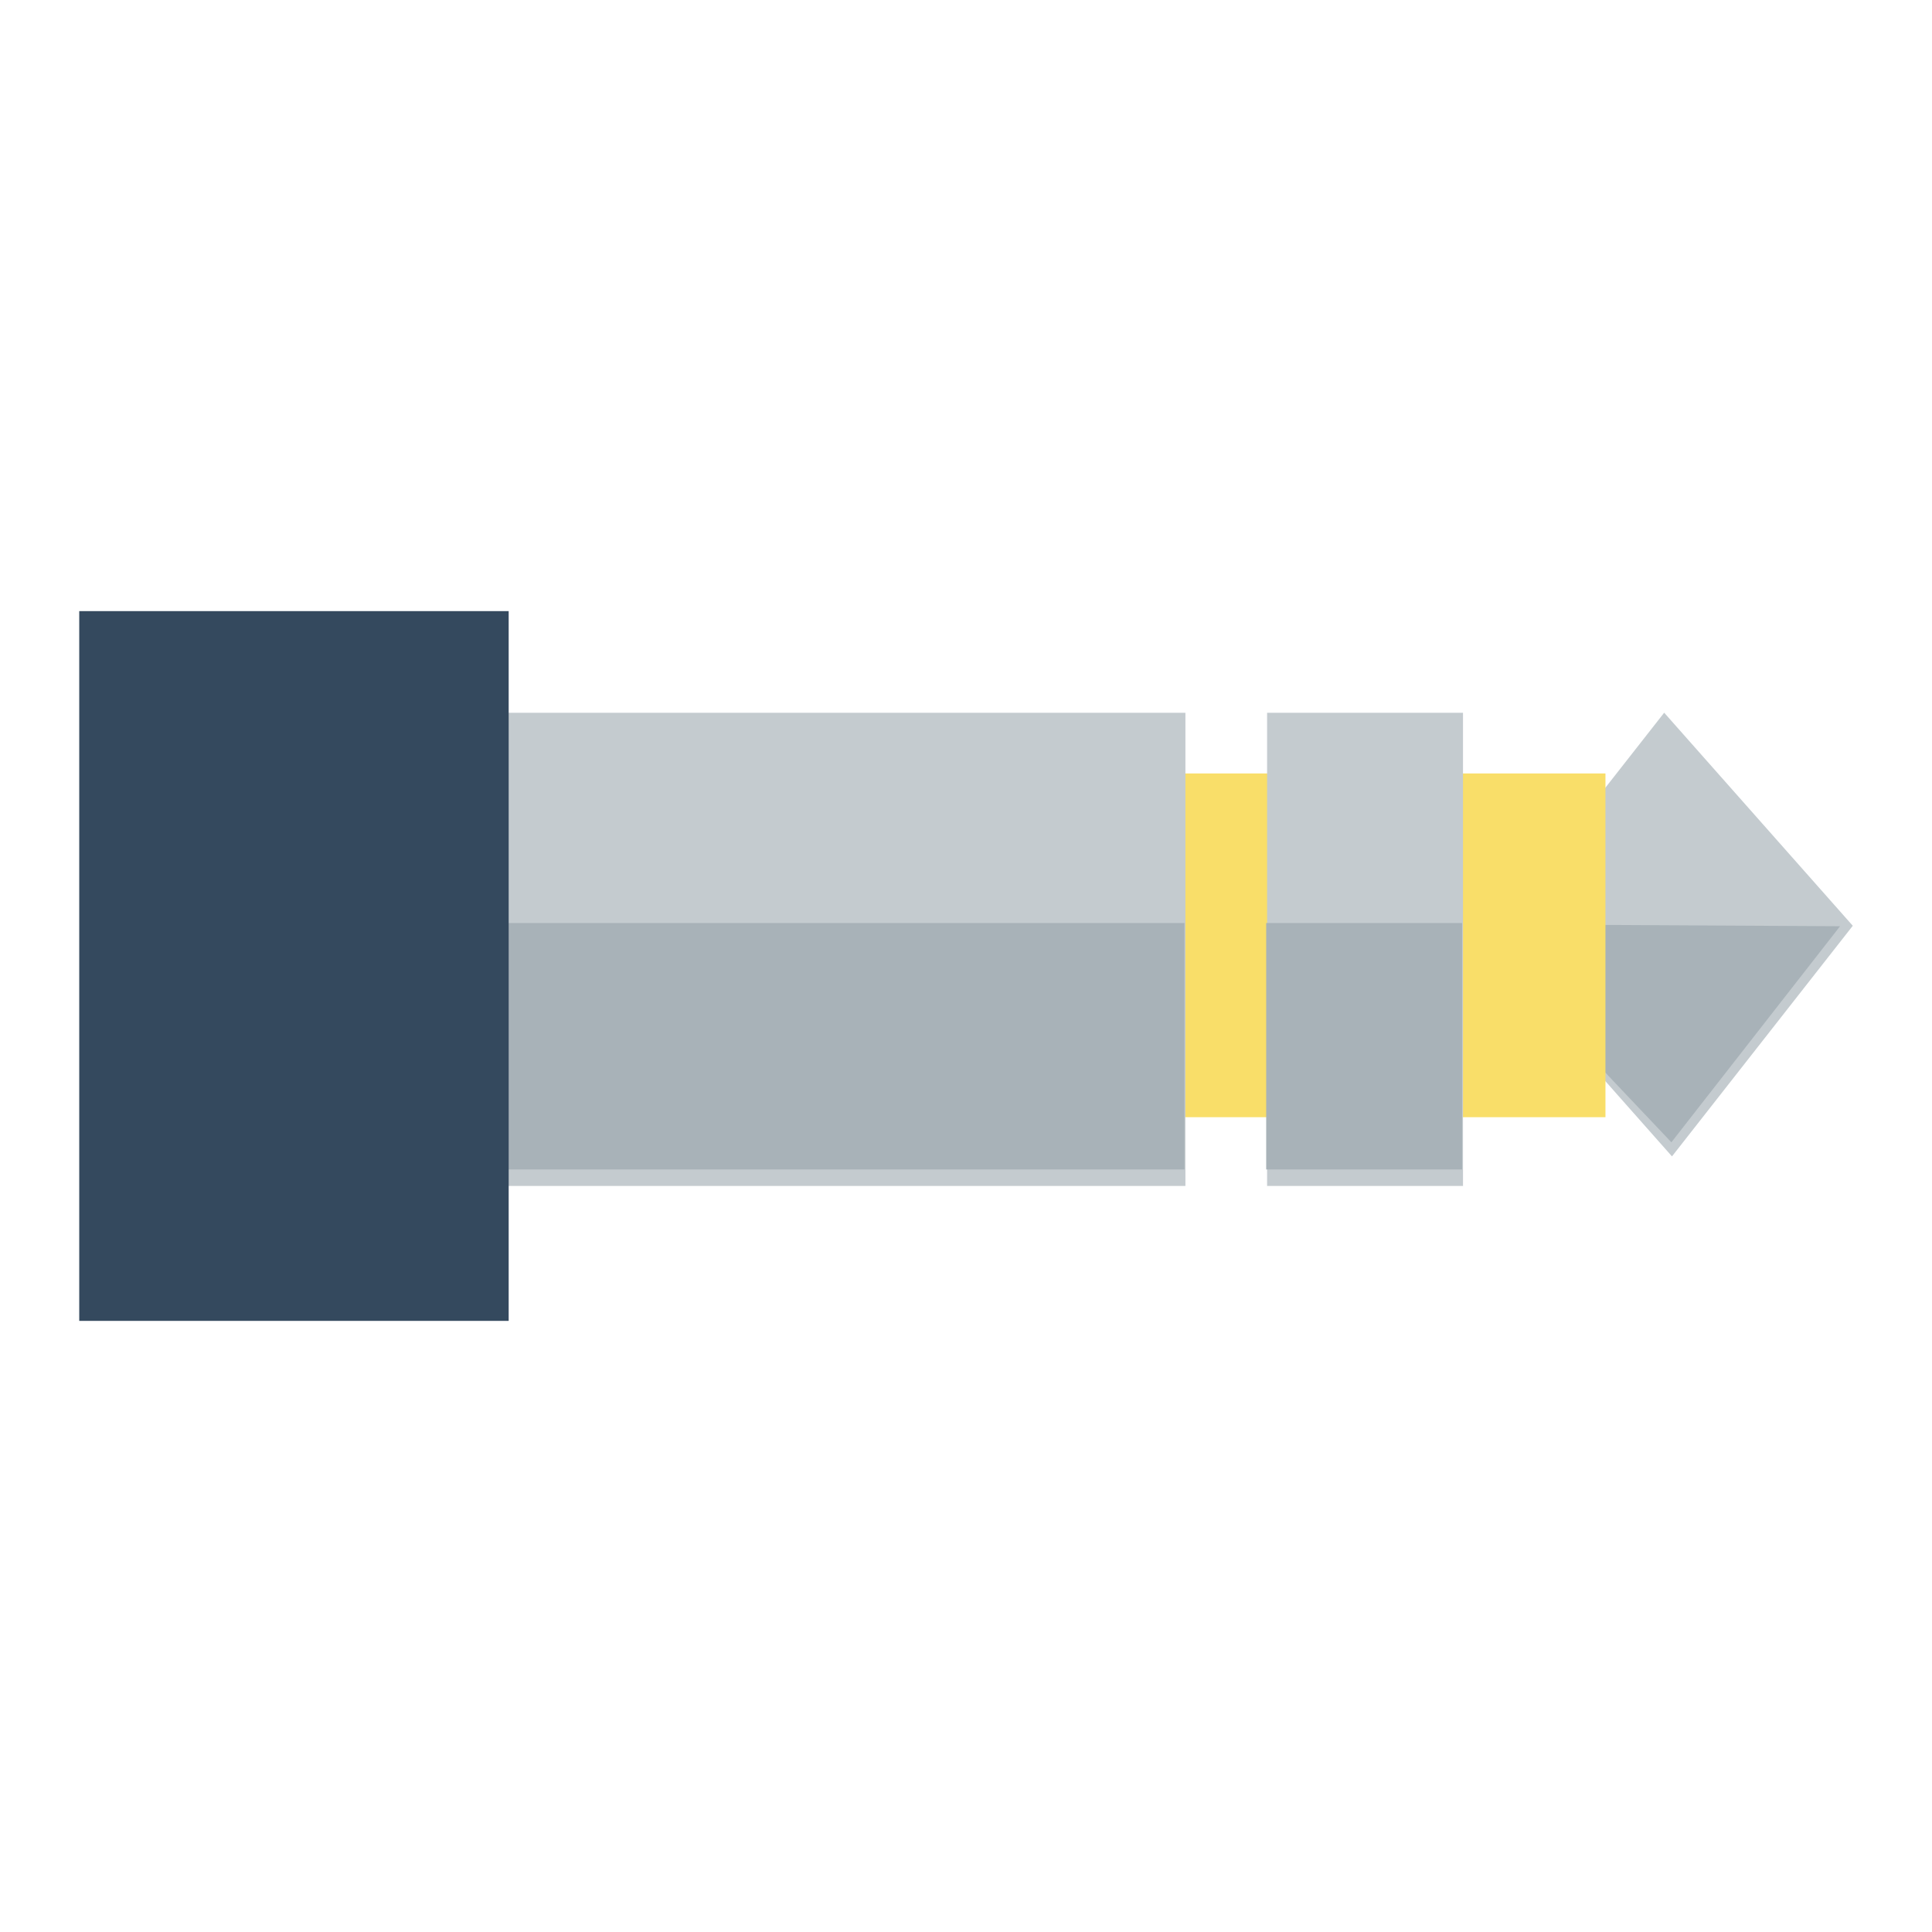
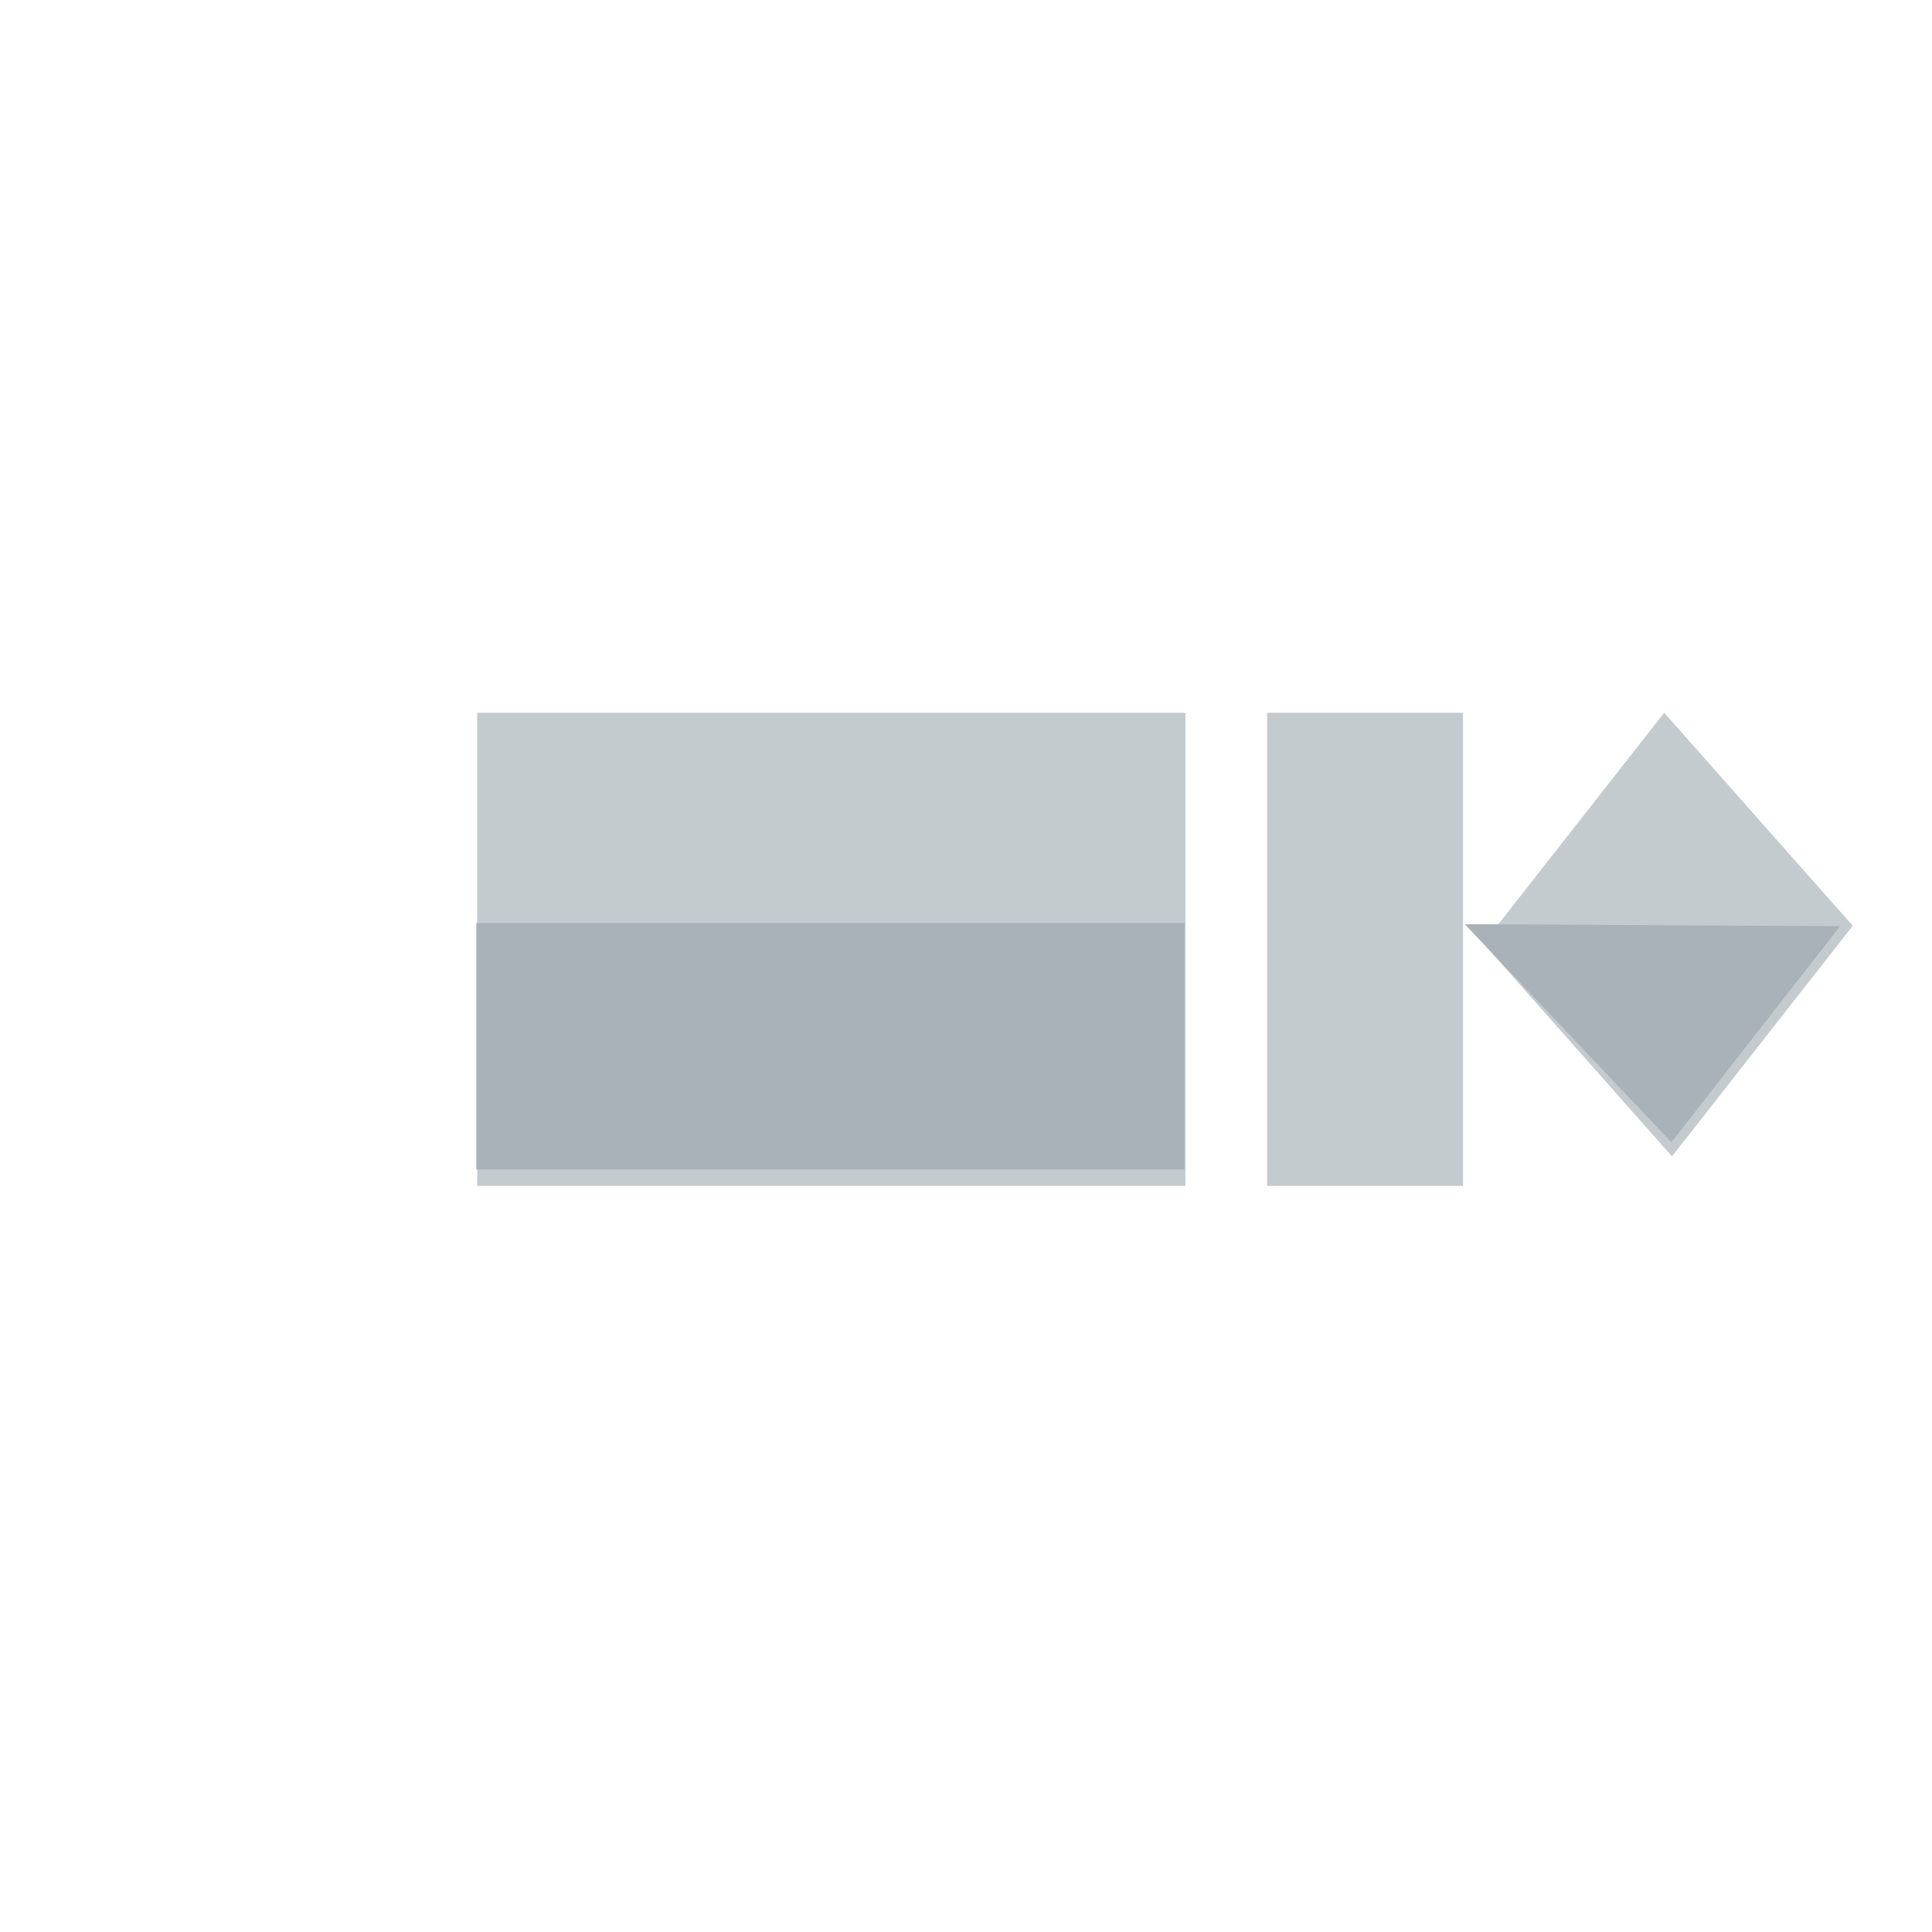
<svg xmlns="http://www.w3.org/2000/svg" xmlns:ns1="http://www.inkscape.org/namespaces/inkscape" xmlns:ns2="http://sodipodi.sourceforge.net/DTD/sodipodi-0.dtd" width="512" height="512" id="svg2" version="1.1" ns1:version="0.91+devel r" ns2:docname="audio-input-line.svg" viewBox="0 0 512 512">
  <ns2:namedview pagecolor="#ffffff" bordercolor="#666666" borderopacity="1" objecttolerance="10" gridtolerance="10" guidetolerance="10" ns1:pageopacity="0" ns1:pageshadow="2" ns1:window-width="959" ns1:window-height="1026" id="namedview15" ns1:document-units="px" showgrid="false" ns1:zoom="0.75390625" ns1:cx="256" ns1:cy="256" ns1:window-x="0" ns1:window-y="27" ns1:window-maximized="0" ns1:current-layer="svg2" units="px" />
  <defs id="defs4" />
  <rect style="fill:#c4cbcf;fill-rule:evenodd;stroke:#003bc3;stroke-width:0;stroke-linecap:square;stroke-linejoin:miter;stroke-miterlimit:2.013" y="471.202" x="130.8" height="56.54pt" width="58.243pt" stroke-miterlimit="2.013" transform="matrix(0.617,-0.787,0.663,0.749,0,0)" id="shape0" />
  <path style="fill:#a8b2b8;fill-rule:evenodd;stroke:#003bc3;stroke-width:0;stroke-linecap:square;stroke-linejoin:bevel" ns1:connector-curvature="0" d="m 487.636,245.46 -99.469,-0.541 54.768,57.798 z" id="shape01" />
-   <rect style="fill:#f9de69;fill-rule:evenodd;stroke:#003bc3;stroke-width:0;stroke-linecap:square;stroke-linejoin:miter;stroke-miterlimit:2;fill-opacity:1" y="204.973" x="302.175" height="68.32pt" width="92.465pt" stroke-miterlimit="2" id="shape3" />
  <rect style="fill:#c4cbcf;fill-rule:evenodd;stroke:#003bc3;stroke-width:0;stroke-linecap:square;stroke-linejoin:miter;stroke-miterlimit:2" y="188.894" x="126.467" height="94.046pt" width="140.758pt" stroke-miterlimit="2" id="shape2" />
  <rect style="fill:#c4cbcf;fill-rule:evenodd;stroke:#003bc3;stroke-width:0;stroke-linecap:square;stroke-linejoin:miter;stroke-miterlimit:2" y="188.894" x="335.794" height="94.046pt" width="38.939pt" stroke-miterlimit="2" id="shape4" />
  <rect style="fill:#a8b2b8;fill-rule:evenodd;stroke:#003bc3;stroke-width:0;stroke-linecap:square;stroke-linejoin:miter;stroke-miterlimit:2" y="244.611" x="126.227" height="48.982pt" width="140.758pt" stroke-miterlimit="2" id="shape21" />
-   <rect style="fill:#34495e;fill-rule:evenodd;stroke:#003bc3;stroke-width:0;stroke-linecap:square;stroke-linejoin:miter;stroke-miterlimit:2.013" y="161.954" x="21" height="141.069pt" width="85.353pt" stroke-miterlimit="2.013" id="shape1" />
-   <rect style="fill:#a8b2b8;fill-rule:evenodd;stroke:#003bc3;stroke-width:0;stroke-linecap:square;stroke-linejoin:miter;stroke-miterlimit:2" y="244.611" x="335.555" height="48.982pt" width="38.939pt" stroke-miterlimit="2" id="shape41" />
</svg>